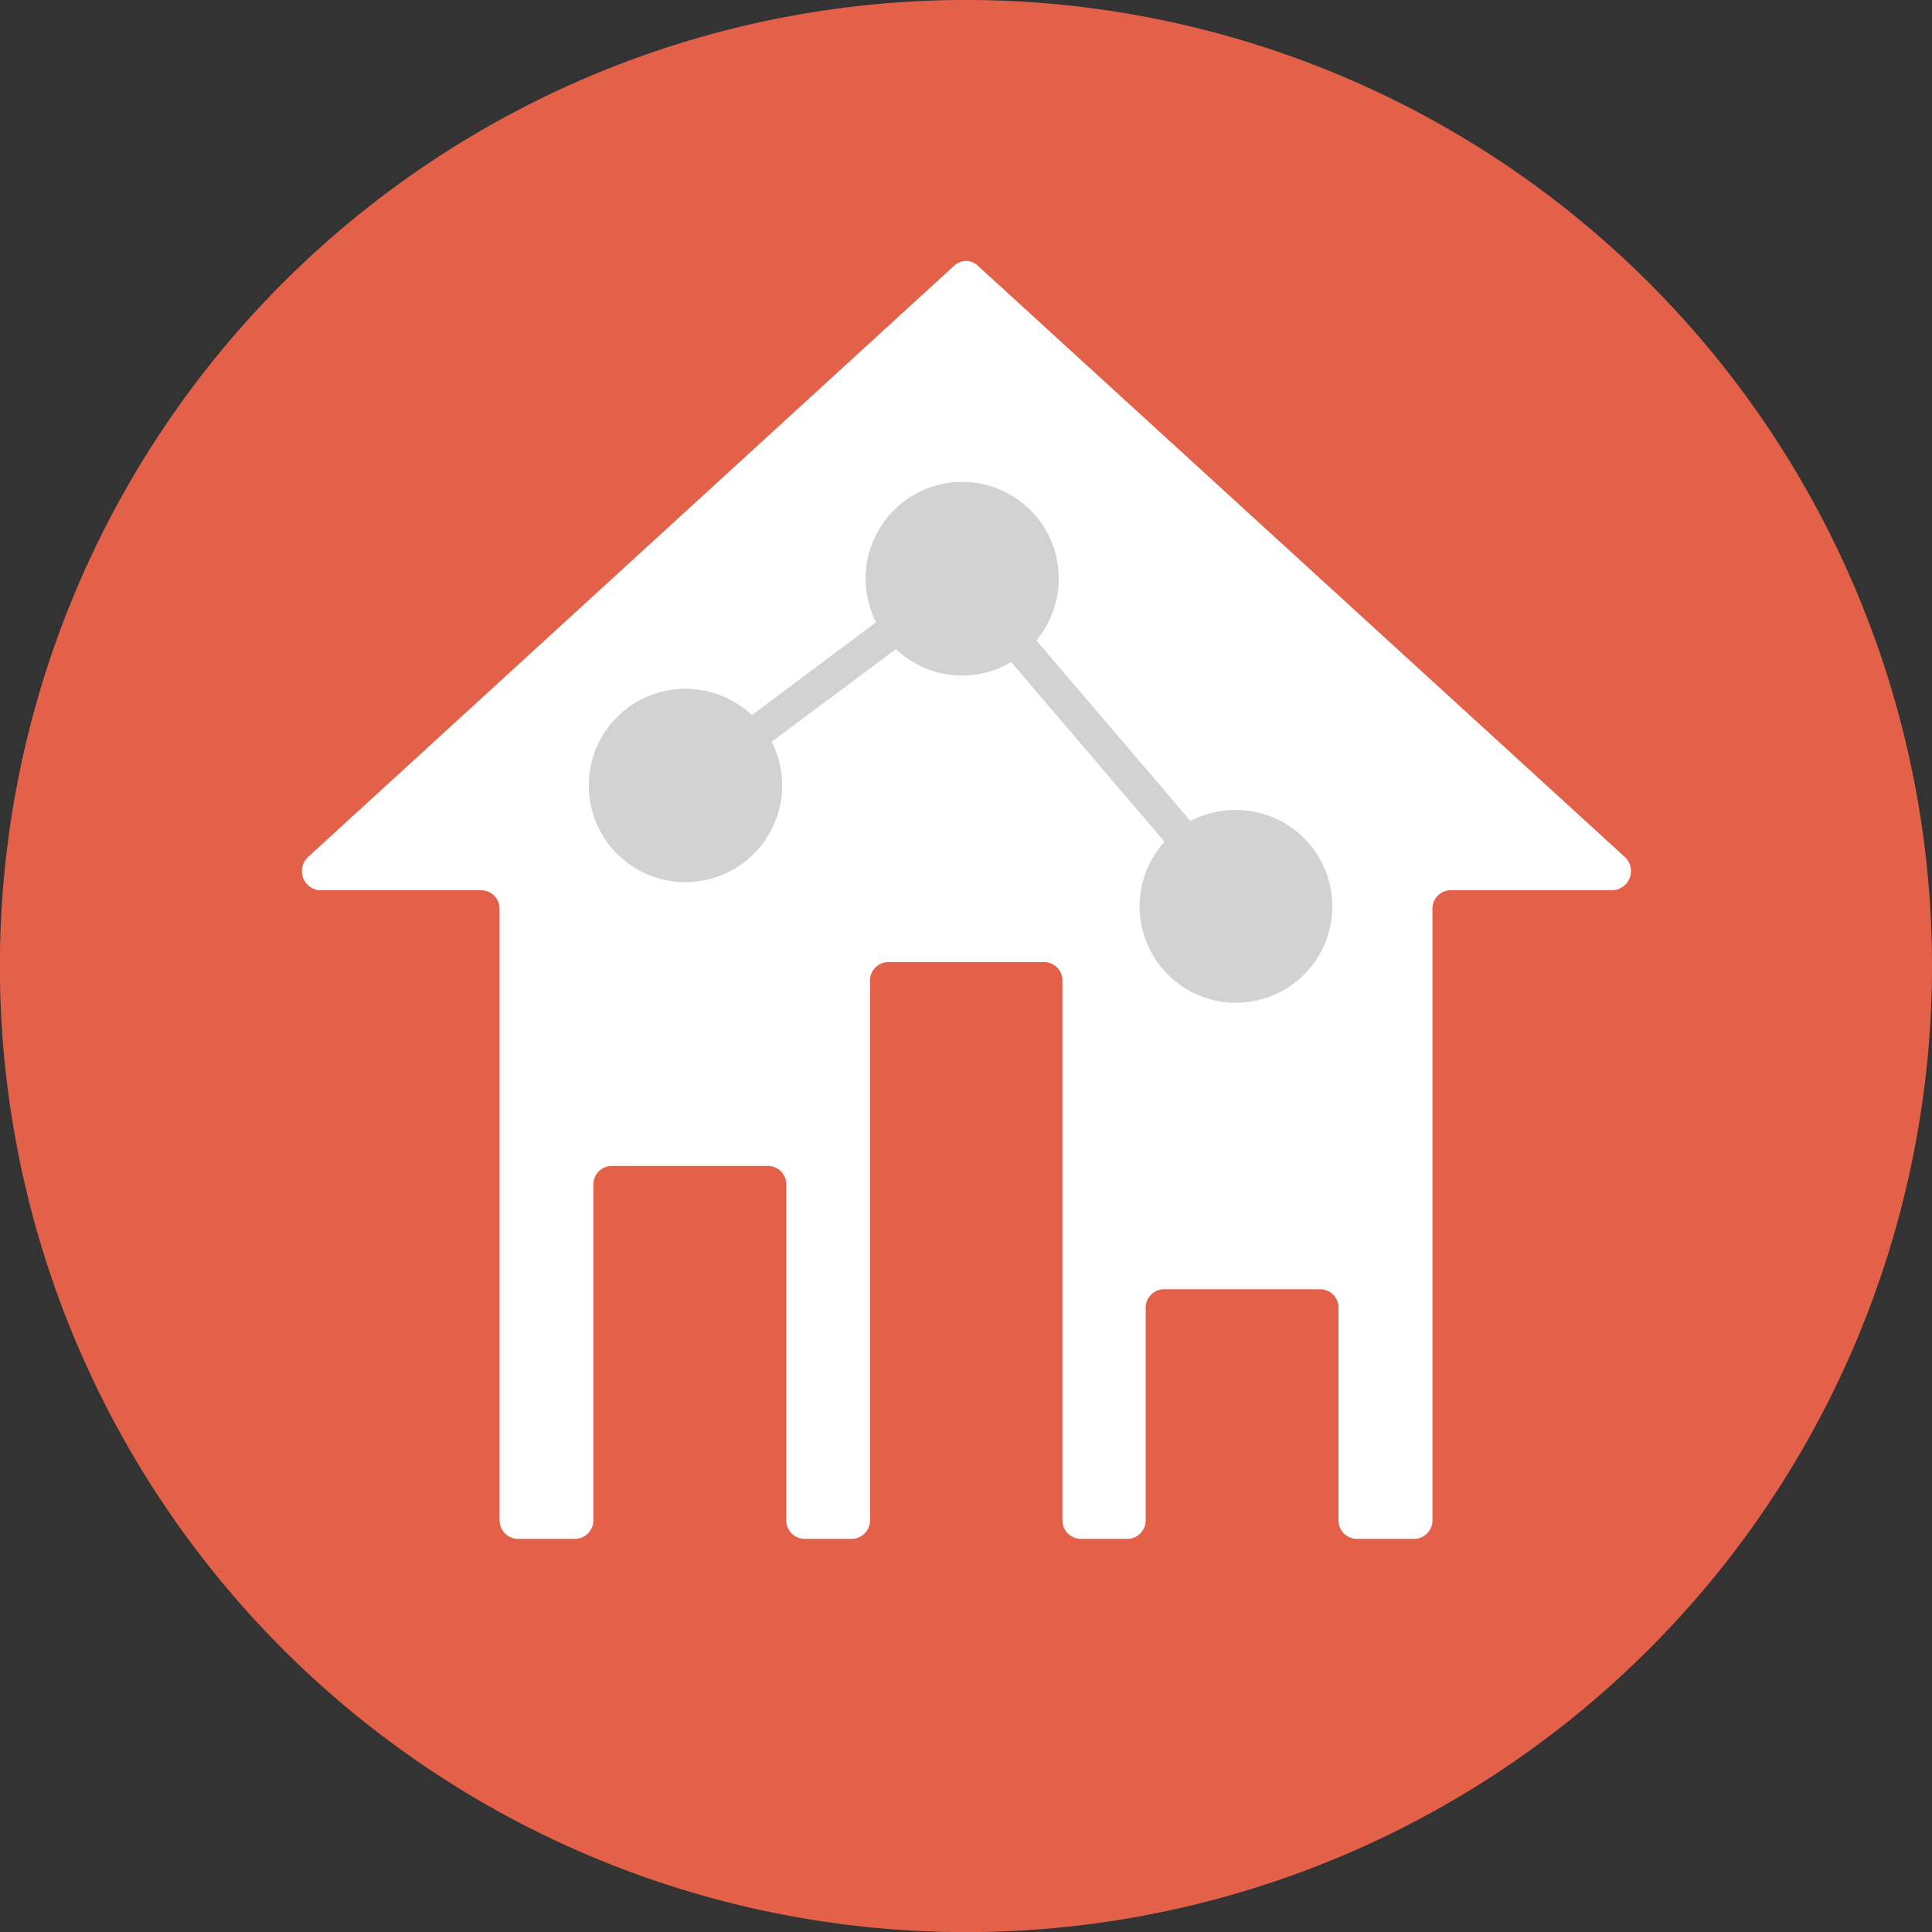
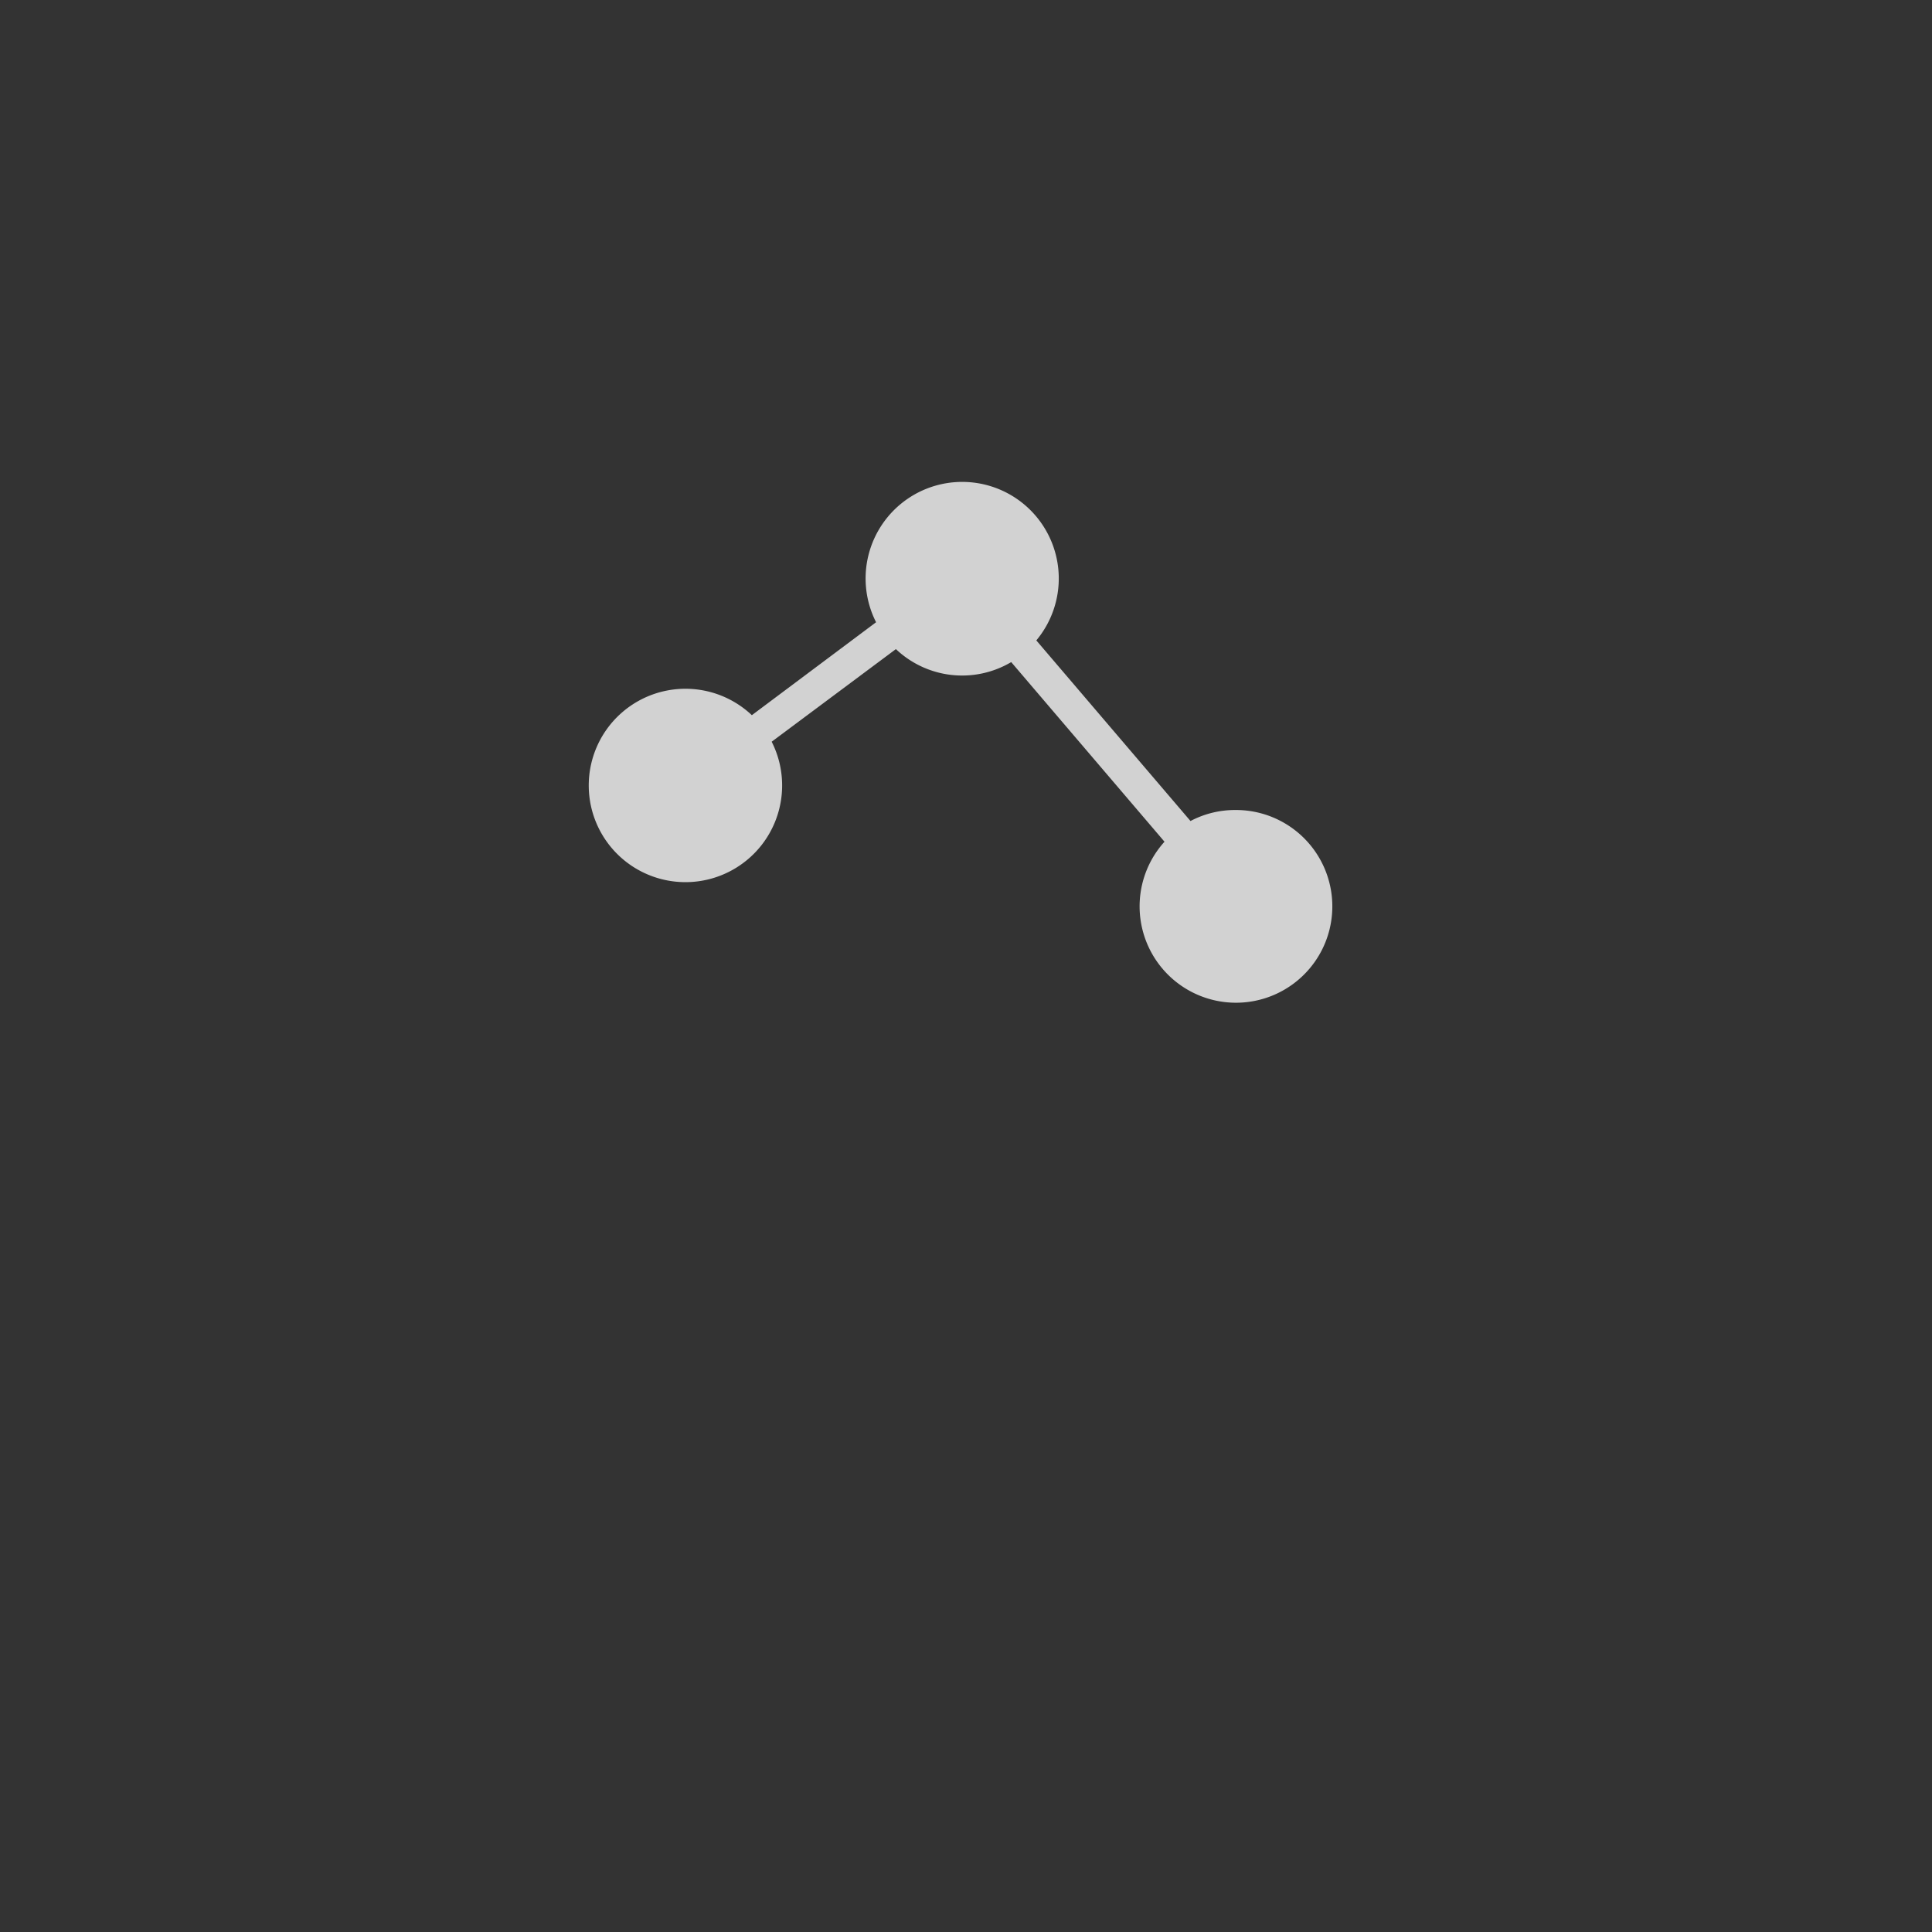
<svg xmlns="http://www.w3.org/2000/svg" viewBox="0 0 175.43 175.43">
  <rect x="0" y="0" width="175.43" height="175.43" fill="#333333" stroke="none" />
  <defs>
    <style>.cls-1{fill:#fff;}.cls-2{fill:#e36149;}.cls-3{fill:#d2d2d2;}</style>
  </defs>
  <g id="Layer_2" data-name="Layer 2">
    <g id="plan">
-       <circle class="cls-1" cx="87.19" cy="86.16" r="81.01" transform="translate(-35.39 86.89) rotate(-45)" />
-       <path class="cls-2" d="M87.71,0a87.72,87.72,0,1,0,87.72,87.71A87.71,87.71,0,0,0,87.71,0Zm58.75,80.83H131.69a1.68,1.68,0,0,0-1.62,1.73V138a1.67,1.67,0,0,1-1.62,1.73h-5.29a1.68,1.68,0,0,1-1.62-1.73V118.79a1.67,1.67,0,0,0-1.62-1.72H105.65a1.67,1.67,0,0,0-1.62,1.72V138a1.68,1.68,0,0,1-1.62,1.73H98.09A1.68,1.68,0,0,1,96.47,138V89.08a1.67,1.67,0,0,0-1.62-1.72H80.57A1.68,1.68,0,0,0,79,89.08V138a1.68,1.68,0,0,1-1.62,1.73H73A1.67,1.67,0,0,1,71.4,138V107.59a1.68,1.68,0,0,0-1.62-1.72H55.5a1.68,1.68,0,0,0-1.62,1.72V138a1.68,1.68,0,0,1-1.62,1.73H47A1.69,1.69,0,0,1,45.36,138V82.56a1.67,1.67,0,0,0-1.62-1.72H29a1.75,1.75,0,0,1-1.05-3L86.66,24.11a1.56,1.56,0,0,1,2.11,0L147.52,77.8A1.74,1.74,0,0,1,146.46,80.83Z" />
      <path class="cls-3" d="M112.22,73.55a8.68,8.68,0,0,0-4.12,1l-14-16.4a8.77,8.77,0,1,0-14.55-1.65L68.27,64.94a8.78,8.78,0,1,0,1.8,2.41l11.28-8.41a8.74,8.74,0,0,0,10.47,1.18l13.92,16.31a8.75,8.75,0,1,0,6.48-2.88Z" />
    </g>
  </g>
</svg>